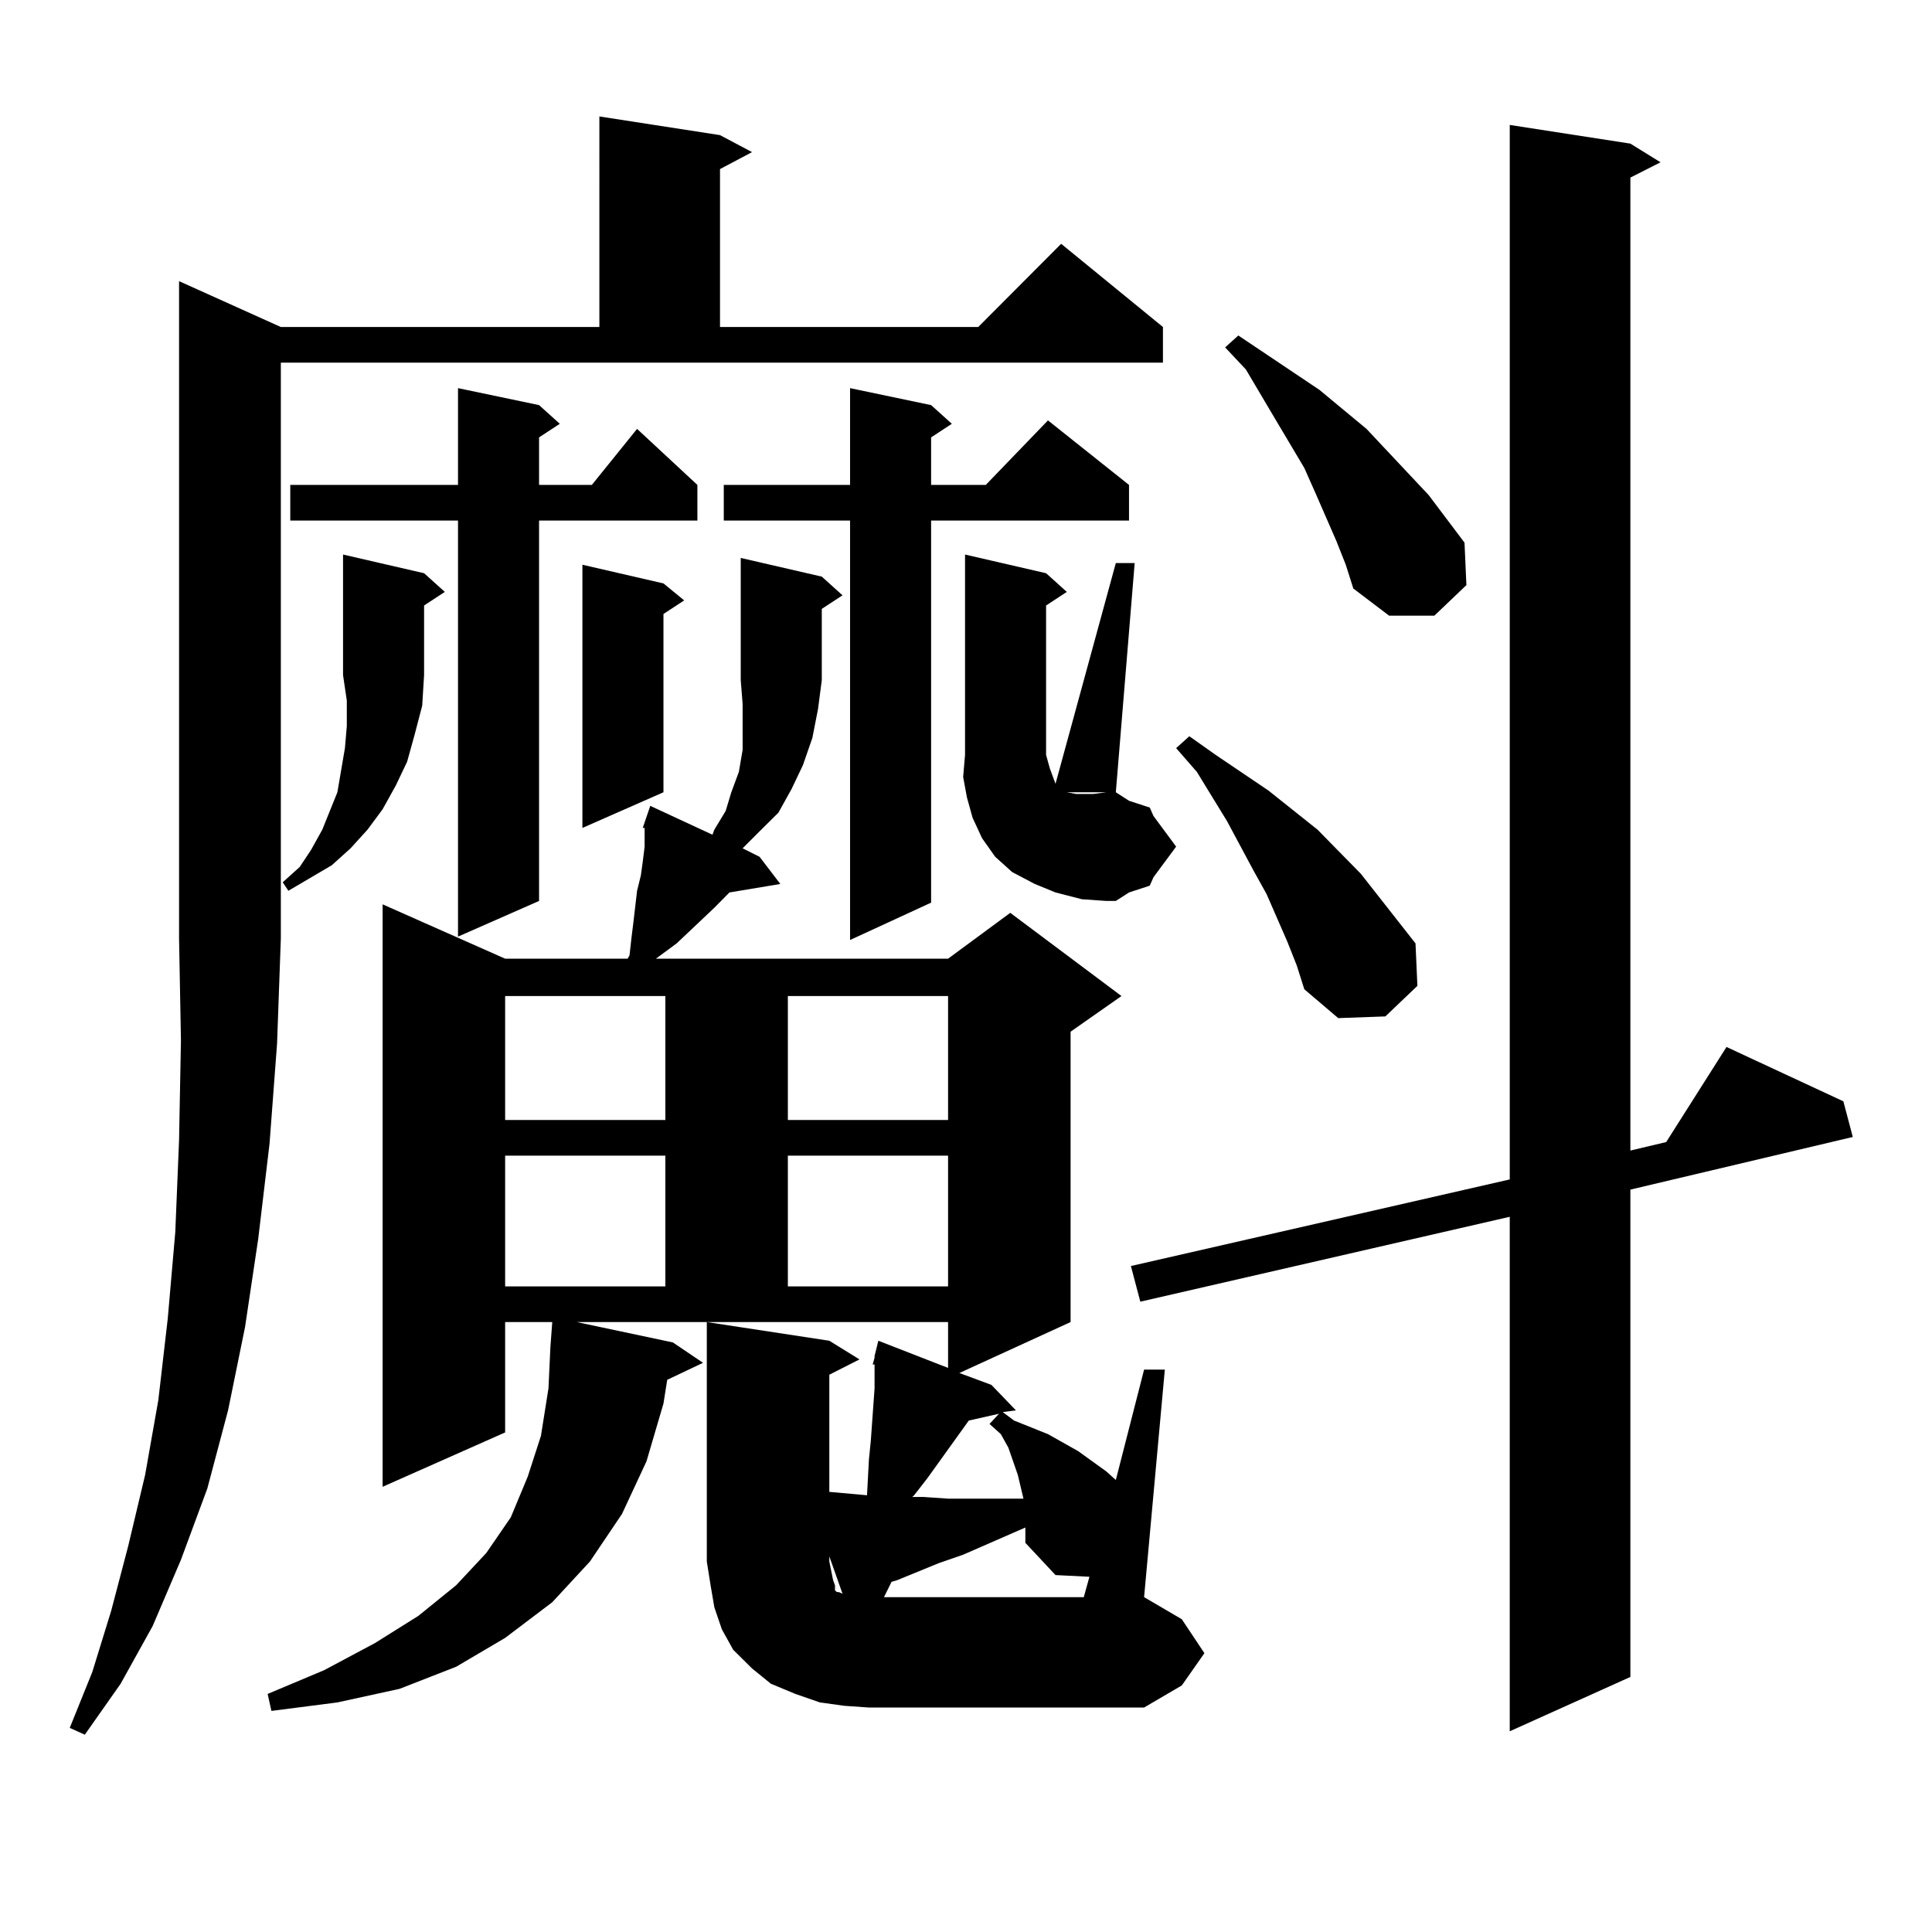
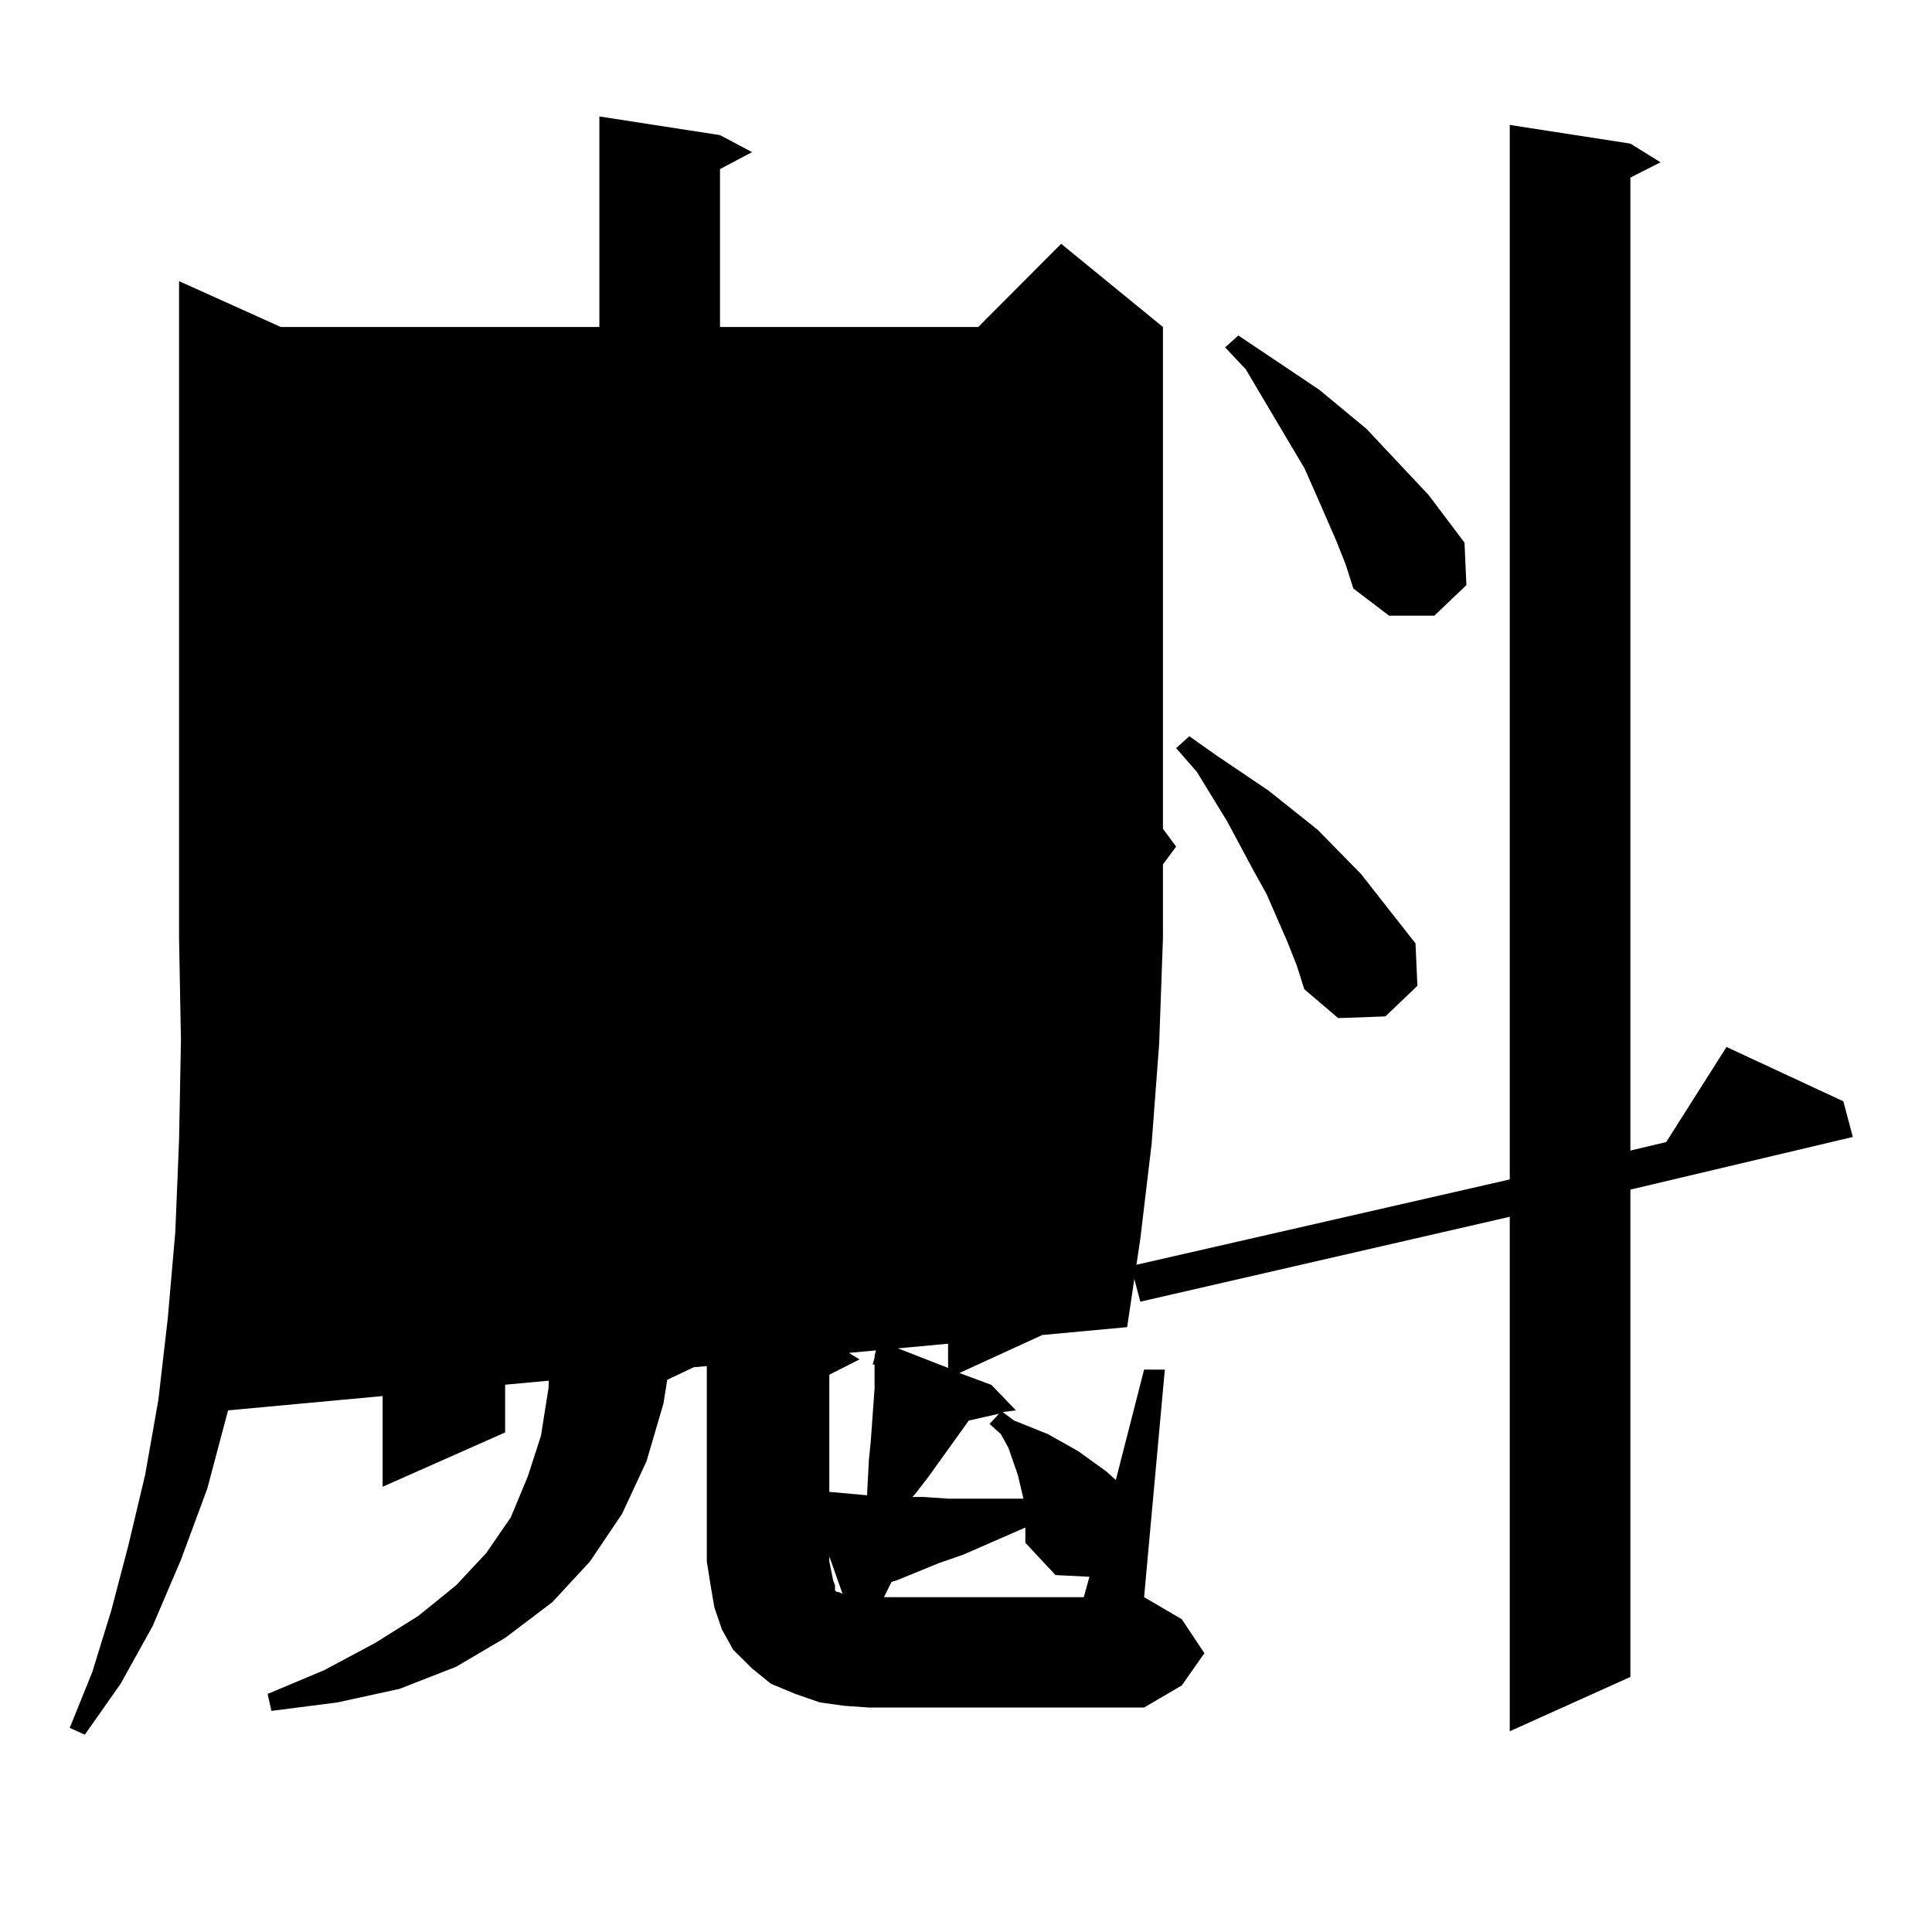
<svg xmlns="http://www.w3.org/2000/svg" version="1.1" id="图层_1" x="0px" y="0px" width="1000px" height="1000px" viewBox="0 0 1000 1000" enable-background="new 0 0 1000 1000" xml:space="preserve">
-   <path d="M145.363,169.258h164.874V60.273l62.438,9.668l16.585,8.789l-16.585,8.789v81.738H506.33l42.926-43.066l52.682,43.066  v18.457H145.363v297.949l-1.951,54.492l-3.902,51.855l-5.854,49.219l-6.829,45.703L118.046,730l-10.731,40.43l-13.658,36.914  l-14.634,34.277l-16.585,29.883l-18.536,26.367l-7.805-3.516l11.707-29.004l9.756-31.641l8.78-33.398l8.78-36.914l6.829-38.672  l4.878-42.188l3.902-44.824l1.951-47.461l0.976-51.855l-0.976-52.734V145.527L145.363,169.258z M429.258,772.188l19.512,1.758  l0.976-18.457l0.976-9.668l1.951-27.246V706.27h-0.976l0.976-3.516v-0.879l1.951-7.91l36.097,14.063v-23.73H298.53l49.755,10.547  l15.609,10.547l-18.536,8.789l-1.951,12.305l-8.78,29.883l-12.683,27.246l-16.585,24.609l-19.512,21.094l-24.39,18.457  l-25.365,14.941l-29.268,11.426l-32.194,7.031l-34.146,4.395l-1.951-8.789l29.268-12.305l26.341-14.063l22.438-14.063l19.512-15.82  l15.609-16.699l12.683-18.457l8.78-21.094l6.829-21.094l3.902-24.609l0.976-21.094l0.976-13.184h-24.39v57.129l-63.413,28.125  V468.086l63.413,28.125h63.413l0.976-1.758l0.976-8.789l0.976-7.91l1.951-16.699l1.951-7.91l0.976-7.031l0.976-7.91v-9.668h-0.976  l3.902-11.426l32.194,14.941l0.976-2.637l5.854-9.668l2.927-9.668l3.902-10.547l1.951-11.426V376.68v-12.305l-0.976-12.305v-63.281  l41.95,9.668l10.731,9.668l-10.731,7.031v36.914l-1.951,14.941l-2.927,14.941l-4.878,14.063l-5.854,12.305l-6.829,12.305  l-9.756,9.668l-8.78,8.789l8.78,4.395l10.731,14.063l-26.341,4.395l-7.805,7.91l-19.512,18.457l-10.731,7.91H490.72l32.194-23.73  l57.56,43.066l-26.341,18.457v150.293l-57.56,26.367l16.585,6.152L525.841,730l-6.829,0.879l5.854,4.395l17.561,7.031l15.609,8.789  l14.634,10.547l4.878,4.395l14.634-57.129h10.731L592.181,826.68l19.512,11.426l11.707,17.578l-11.707,16.699l-19.512,11.426  H449.746l-12.683-0.879l-12.683-1.758l-12.683-4.395l-12.683-5.273l-9.756-7.91l-9.756-9.668l-5.854-10.547l-3.902-11.426  l-1.951-11.426l-1.951-12.305V684.297l63.413,9.668l15.609,9.668l-15.609,7.91V772.188z M219.507,296.699l10.731,9.668  l-10.731,7.031v36.035l-0.976,15.82l-3.902,14.941l-3.902,14.063l-5.854,12.305l-6.829,12.305l-7.805,10.547l-8.78,9.668  l-9.756,8.789l-22.438,13.184l-2.927-4.395l8.78-7.91l5.854-8.789l5.854-10.547l3.902-9.668l3.902-9.668l1.951-11.426l1.951-11.426  l0.976-11.426v-13.184l-1.951-13.184v-62.402L219.507,296.699z M279.018,209.688l10.731,9.668l-10.731,7.031v24.609h27.316  l23.414-29.004l31.219,29.004v18.457h-81.949v196.875l-41.95,18.457V269.453h-86.827v-18.457h86.827v-50.098L279.018,209.688z   M261.458,515.547v64.16h82.925v-64.16H261.458z M261.458,598.164v67.676h82.925v-67.676H261.458z M343.407,301.973l10.731,8.789  l-10.731,7.031v92.285l-41.95,18.457v-136.23L343.407,301.973z M481.94,209.688l10.731,9.668l-10.731,7.031v24.609h28.292  l32.194-33.398l41.95,33.398v18.457H481.94v197.754l-41.95,19.336v-217.09h-65.364v-18.457h65.364v-50.098L481.94,209.688z   M407.795,515.547v64.16h82.925v-64.16H407.795z M407.795,598.164v67.676h82.925v-67.676H407.795z M429.258,808.223l1.951,9.668  l0.976,2.637v2.637l0.976,0.879h0.976l1.951,0.879l-6.829-19.336V808.223z M530.719,790.645l-32.194,14.063l-12.683,4.395  l-21.463,8.789l-2.927,0.879l-3.902,7.91h103.412l2.927-10.547l-17.561-0.879l-15.609-16.699v-5.273V790.645z M501.452,735.273  l-21.463,29.883l-6.829,8.789l-0.976,0.879h5.854l12.683,0.879h39.023l-2.927-12.305l-4.878-14.063l-3.902-7.031l-5.854-5.273  l4.878-5.273L501.452,735.273z M559.987,465.449l-13.658-3.516l-10.731-4.395l-11.707-6.152l-8.78-7.91l-6.829-9.668l-4.878-10.547  l-2.927-10.547l-1.951-10.547l0.976-11.426V287.031l41.95,9.668l10.731,9.668l-10.731,7.031v77.344l1.951,7.031l1.951,5.273  l0.976,2.637l31.219-114.258h9.756l-9.756,118.652h-25.365l4.878,0.879h8.78l6.829-0.879h4.878l6.829,4.395l10.731,3.516  l1.951,4.395l11.707,15.82l-11.707,15.82l-1.951,4.395l-10.731,3.516l-6.829,4.395h-4.878L559.987,465.449z M843.882,74.336  l15.609,9.668l-15.609,7.91v503.613l18.536-4.395l31.219-49.219l60.486,28.125l4.878,18.457l-115.119,27.246v252.246l-62.438,28.125  V629.805L590.23,673.75l-4.878-18.457l196.093-44.824V64.668L843.882,74.336z M666.326,487.422l-10.731-24.609l-6.829-12.305  l-13.658-25.488l-15.609-25.488l-10.731-12.305l6.829-6.152l13.658,9.668l27.316,18.457l25.365,20.215l22.438,22.852l28.292,36.035  l0.976,21.973l-16.585,15.82l-24.39,0.879l-17.561-14.941l-3.902-12.305L666.326,487.422z M691.691,280l-10.731-24.609  l-5.854-13.184l-14.634-24.609l-15.609-26.367l-10.731-11.426l6.829-6.152l41.95,28.125l24.39,20.215l21.463,22.852l10.731,11.426  l18.536,24.609l0.976,21.973l-16.585,15.82h-23.414l-18.536-14.063l-3.902-12.305L691.691,280z" />
+   <path d="M145.363,169.258h164.874V60.273l62.438,9.668l16.585,8.789l-16.585,8.789v81.738H506.33l42.926-43.066l52.682,43.066  v18.457v297.949l-1.951,54.492l-3.902,51.855l-5.854,49.219l-6.829,45.703L118.046,730l-10.731,40.43l-13.658,36.914  l-14.634,34.277l-16.585,29.883l-18.536,26.367l-7.805-3.516l11.707-29.004l9.756-31.641l8.78-33.398l8.78-36.914l6.829-38.672  l4.878-42.188l3.902-44.824l1.951-47.461l0.976-51.855l-0.976-52.734V145.527L145.363,169.258z M429.258,772.188l19.512,1.758  l0.976-18.457l0.976-9.668l1.951-27.246V706.27h-0.976l0.976-3.516v-0.879l1.951-7.91l36.097,14.063v-23.73H298.53l49.755,10.547  l15.609,10.547l-18.536,8.789l-1.951,12.305l-8.78,29.883l-12.683,27.246l-16.585,24.609l-19.512,21.094l-24.39,18.457  l-25.365,14.941l-29.268,11.426l-32.194,7.031l-34.146,4.395l-1.951-8.789l29.268-12.305l26.341-14.063l22.438-14.063l19.512-15.82  l15.609-16.699l12.683-18.457l8.78-21.094l6.829-21.094l3.902-24.609l0.976-21.094l0.976-13.184h-24.39v57.129l-63.413,28.125  V468.086l63.413,28.125h63.413l0.976-1.758l0.976-8.789l0.976-7.91l1.951-16.699l1.951-7.91l0.976-7.031l0.976-7.91v-9.668h-0.976  l3.902-11.426l32.194,14.941l0.976-2.637l5.854-9.668l2.927-9.668l3.902-10.547l1.951-11.426V376.68v-12.305l-0.976-12.305v-63.281  l41.95,9.668l10.731,9.668l-10.731,7.031v36.914l-1.951,14.941l-2.927,14.941l-4.878,14.063l-5.854,12.305l-6.829,12.305  l-9.756,9.668l-8.78,8.789l8.78,4.395l10.731,14.063l-26.341,4.395l-7.805,7.91l-19.512,18.457l-10.731,7.91H490.72l32.194-23.73  l57.56,43.066l-26.341,18.457v150.293l-57.56,26.367l16.585,6.152L525.841,730l-6.829,0.879l5.854,4.395l17.561,7.031l15.609,8.789  l14.634,10.547l4.878,4.395l14.634-57.129h10.731L592.181,826.68l19.512,11.426l11.707,17.578l-11.707,16.699l-19.512,11.426  H449.746l-12.683-0.879l-12.683-1.758l-12.683-4.395l-12.683-5.273l-9.756-7.91l-9.756-9.668l-5.854-10.547l-3.902-11.426  l-1.951-11.426l-1.951-12.305V684.297l63.413,9.668l15.609,9.668l-15.609,7.91V772.188z M219.507,296.699l10.731,9.668  l-10.731,7.031v36.035l-0.976,15.82l-3.902,14.941l-3.902,14.063l-5.854,12.305l-6.829,12.305l-7.805,10.547l-8.78,9.668  l-9.756,8.789l-22.438,13.184l-2.927-4.395l8.78-7.91l5.854-8.789l5.854-10.547l3.902-9.668l3.902-9.668l1.951-11.426l1.951-11.426  l0.976-11.426v-13.184l-1.951-13.184v-62.402L219.507,296.699z M279.018,209.688l10.731,9.668l-10.731,7.031v24.609h27.316  l23.414-29.004l31.219,29.004v18.457h-81.949v196.875l-41.95,18.457V269.453h-86.827v-18.457h86.827v-50.098L279.018,209.688z   M261.458,515.547v64.16h82.925v-64.16H261.458z M261.458,598.164v67.676h82.925v-67.676H261.458z M343.407,301.973l10.731,8.789  l-10.731,7.031v92.285l-41.95,18.457v-136.23L343.407,301.973z M481.94,209.688l10.731,9.668l-10.731,7.031v24.609h28.292  l32.194-33.398l41.95,33.398v18.457H481.94v197.754l-41.95,19.336v-217.09h-65.364v-18.457h65.364v-50.098L481.94,209.688z   M407.795,515.547v64.16h82.925v-64.16H407.795z M407.795,598.164v67.676h82.925v-67.676H407.795z M429.258,808.223l1.951,9.668  l0.976,2.637v2.637l0.976,0.879h0.976l1.951,0.879l-6.829-19.336V808.223z M530.719,790.645l-32.194,14.063l-12.683,4.395  l-21.463,8.789l-2.927,0.879l-3.902,7.91h103.412l2.927-10.547l-17.561-0.879l-15.609-16.699v-5.273V790.645z M501.452,735.273  l-21.463,29.883l-6.829,8.789l-0.976,0.879h5.854l12.683,0.879h39.023l-2.927-12.305l-4.878-14.063l-3.902-7.031l-5.854-5.273  l4.878-5.273L501.452,735.273z M559.987,465.449l-13.658-3.516l-10.731-4.395l-11.707-6.152l-8.78-7.91l-6.829-9.668l-4.878-10.547  l-2.927-10.547l-1.951-10.547l0.976-11.426V287.031l41.95,9.668l10.731,9.668l-10.731,7.031v77.344l1.951,7.031l1.951,5.273  l0.976,2.637l31.219-114.258h9.756l-9.756,118.652h-25.365l4.878,0.879h8.78l6.829-0.879h4.878l6.829,4.395l10.731,3.516  l1.951,4.395l11.707,15.82l-11.707,15.82l-1.951,4.395l-10.731,3.516l-6.829,4.395h-4.878L559.987,465.449z M843.882,74.336  l15.609,9.668l-15.609,7.91v503.613l18.536-4.395l31.219-49.219l60.486,28.125l4.878,18.457l-115.119,27.246v252.246l-62.438,28.125  V629.805L590.23,673.75l-4.878-18.457l196.093-44.824V64.668L843.882,74.336z M666.326,487.422l-10.731-24.609l-6.829-12.305  l-13.658-25.488l-15.609-25.488l-10.731-12.305l6.829-6.152l13.658,9.668l27.316,18.457l25.365,20.215l22.438,22.852l28.292,36.035  l0.976,21.973l-16.585,15.82l-24.39,0.879l-17.561-14.941l-3.902-12.305L666.326,487.422z M691.691,280l-10.731-24.609  l-5.854-13.184l-14.634-24.609l-15.609-26.367l-10.731-11.426l6.829-6.152l41.95,28.125l24.39,20.215l21.463,22.852l10.731,11.426  l18.536,24.609l0.976,21.973l-16.585,15.82h-23.414l-18.536-14.063l-3.902-12.305L691.691,280z" />
</svg>